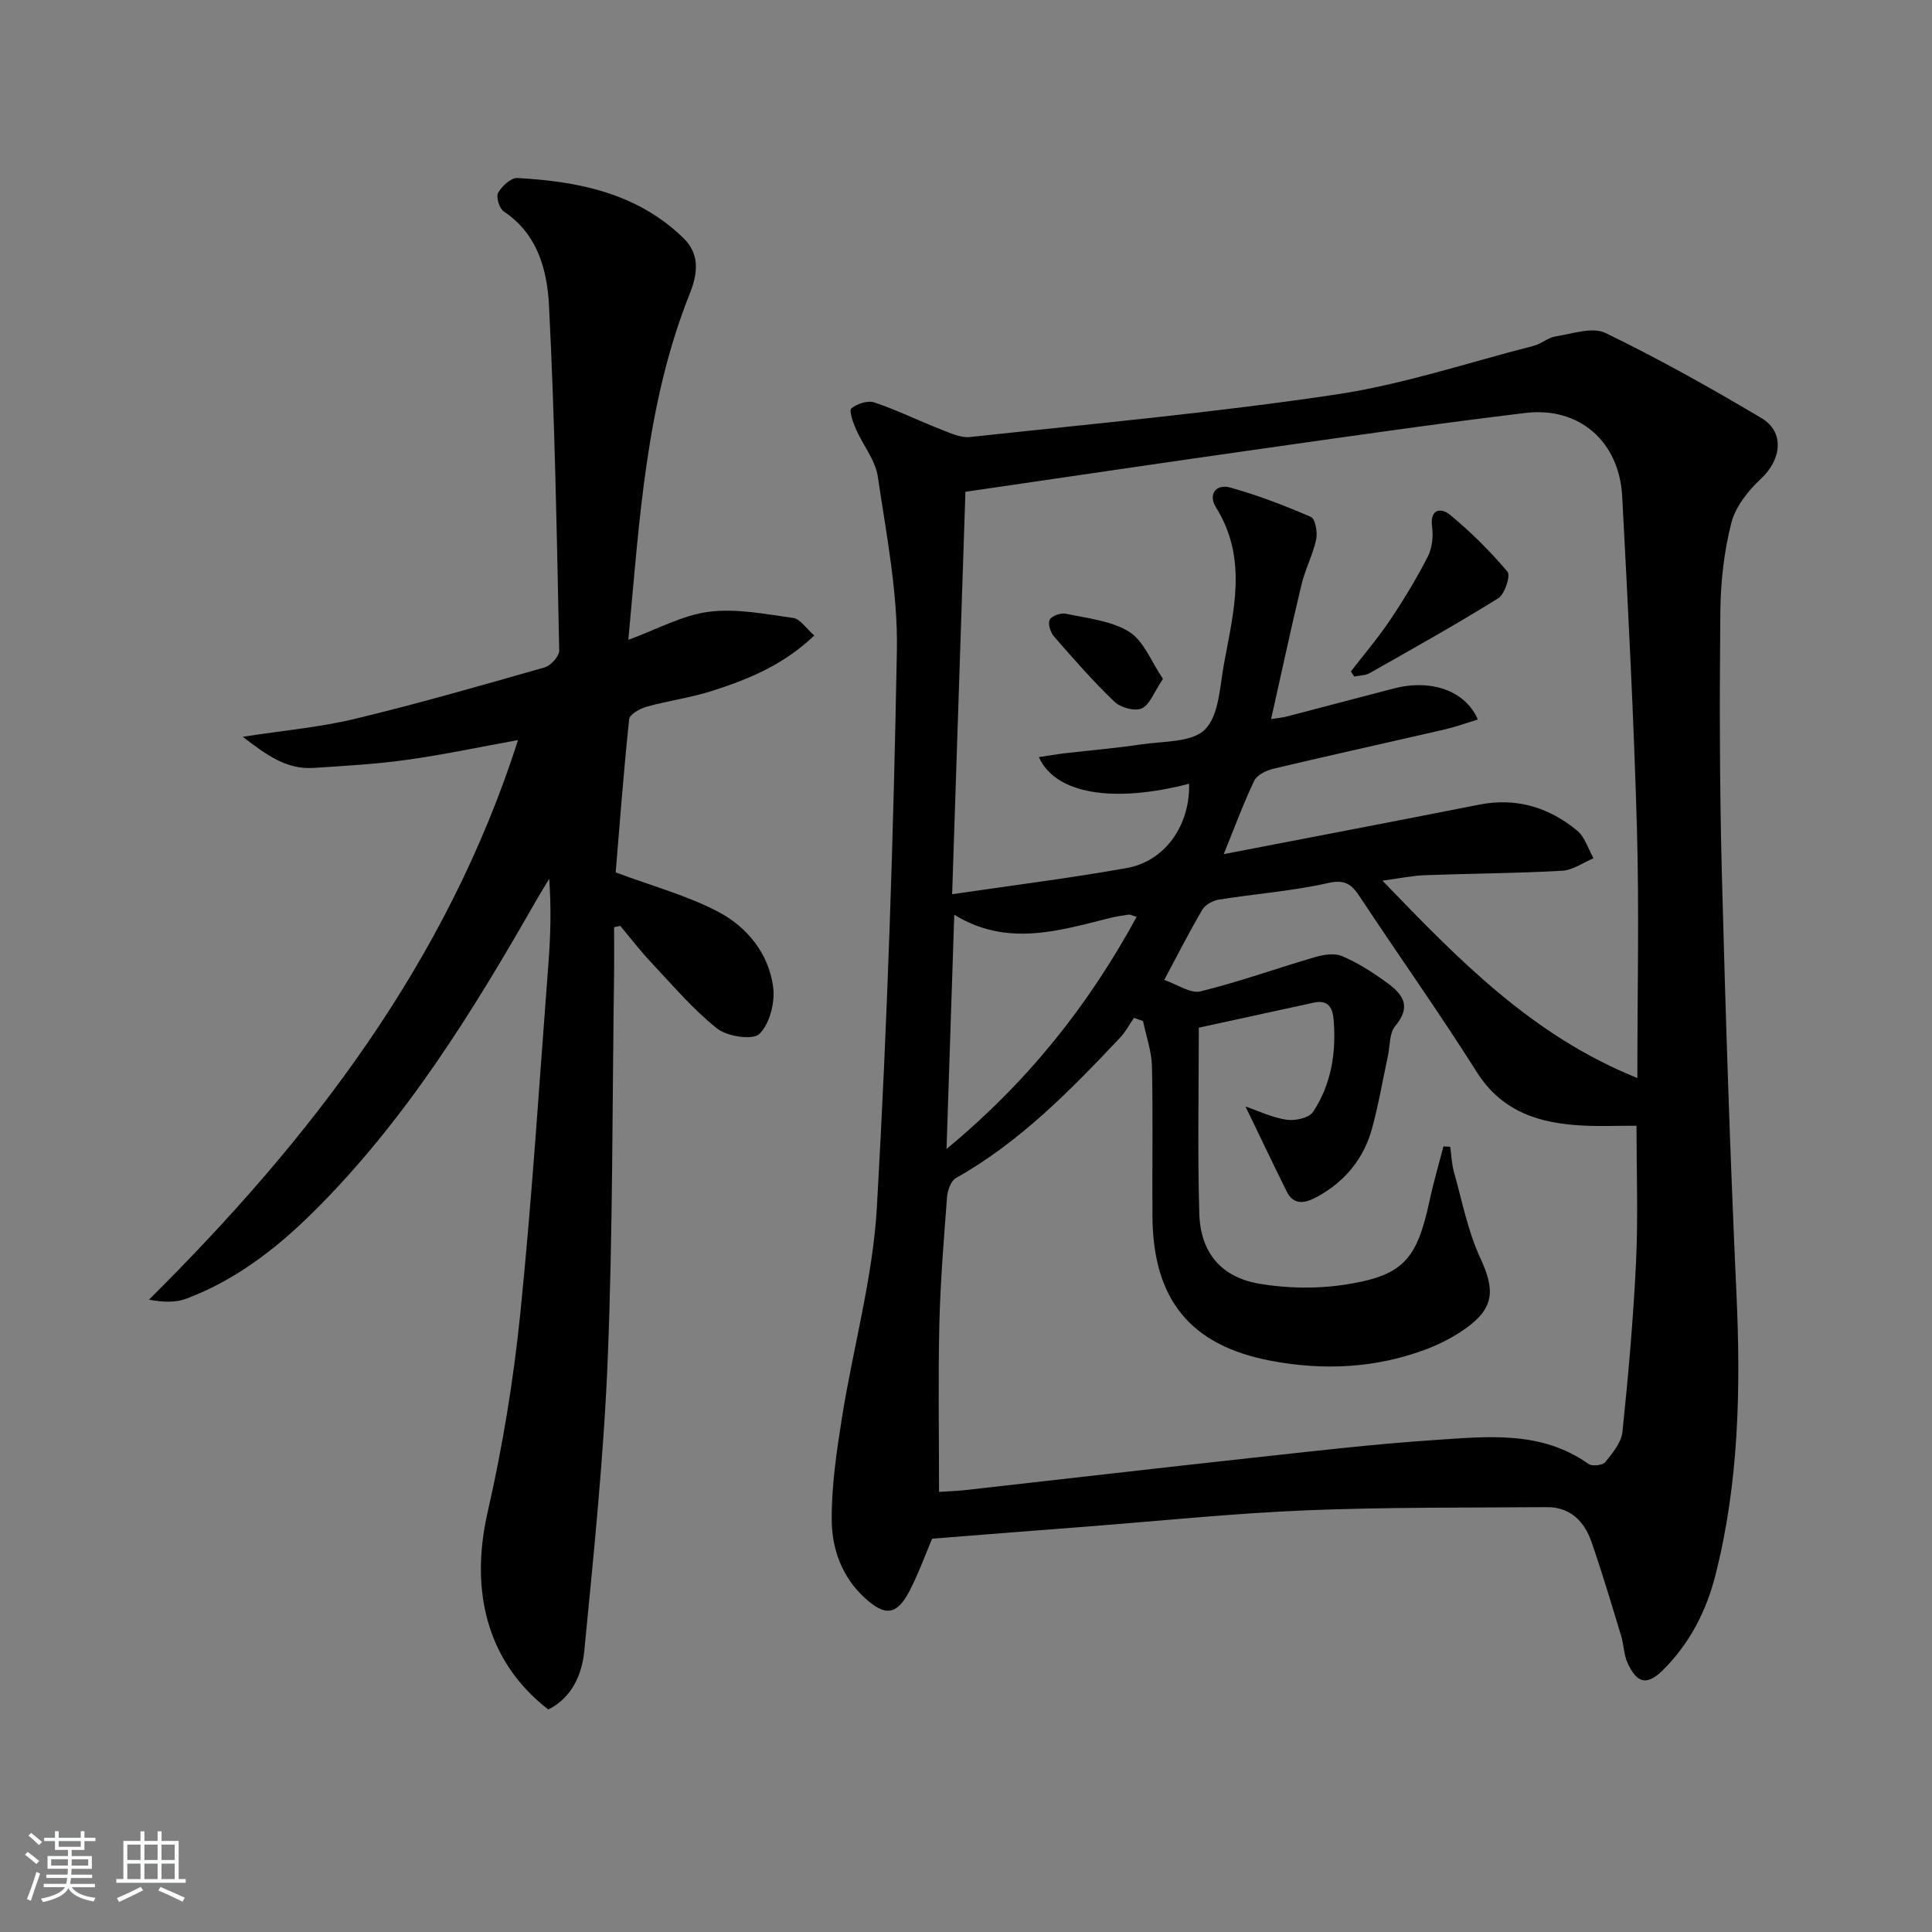
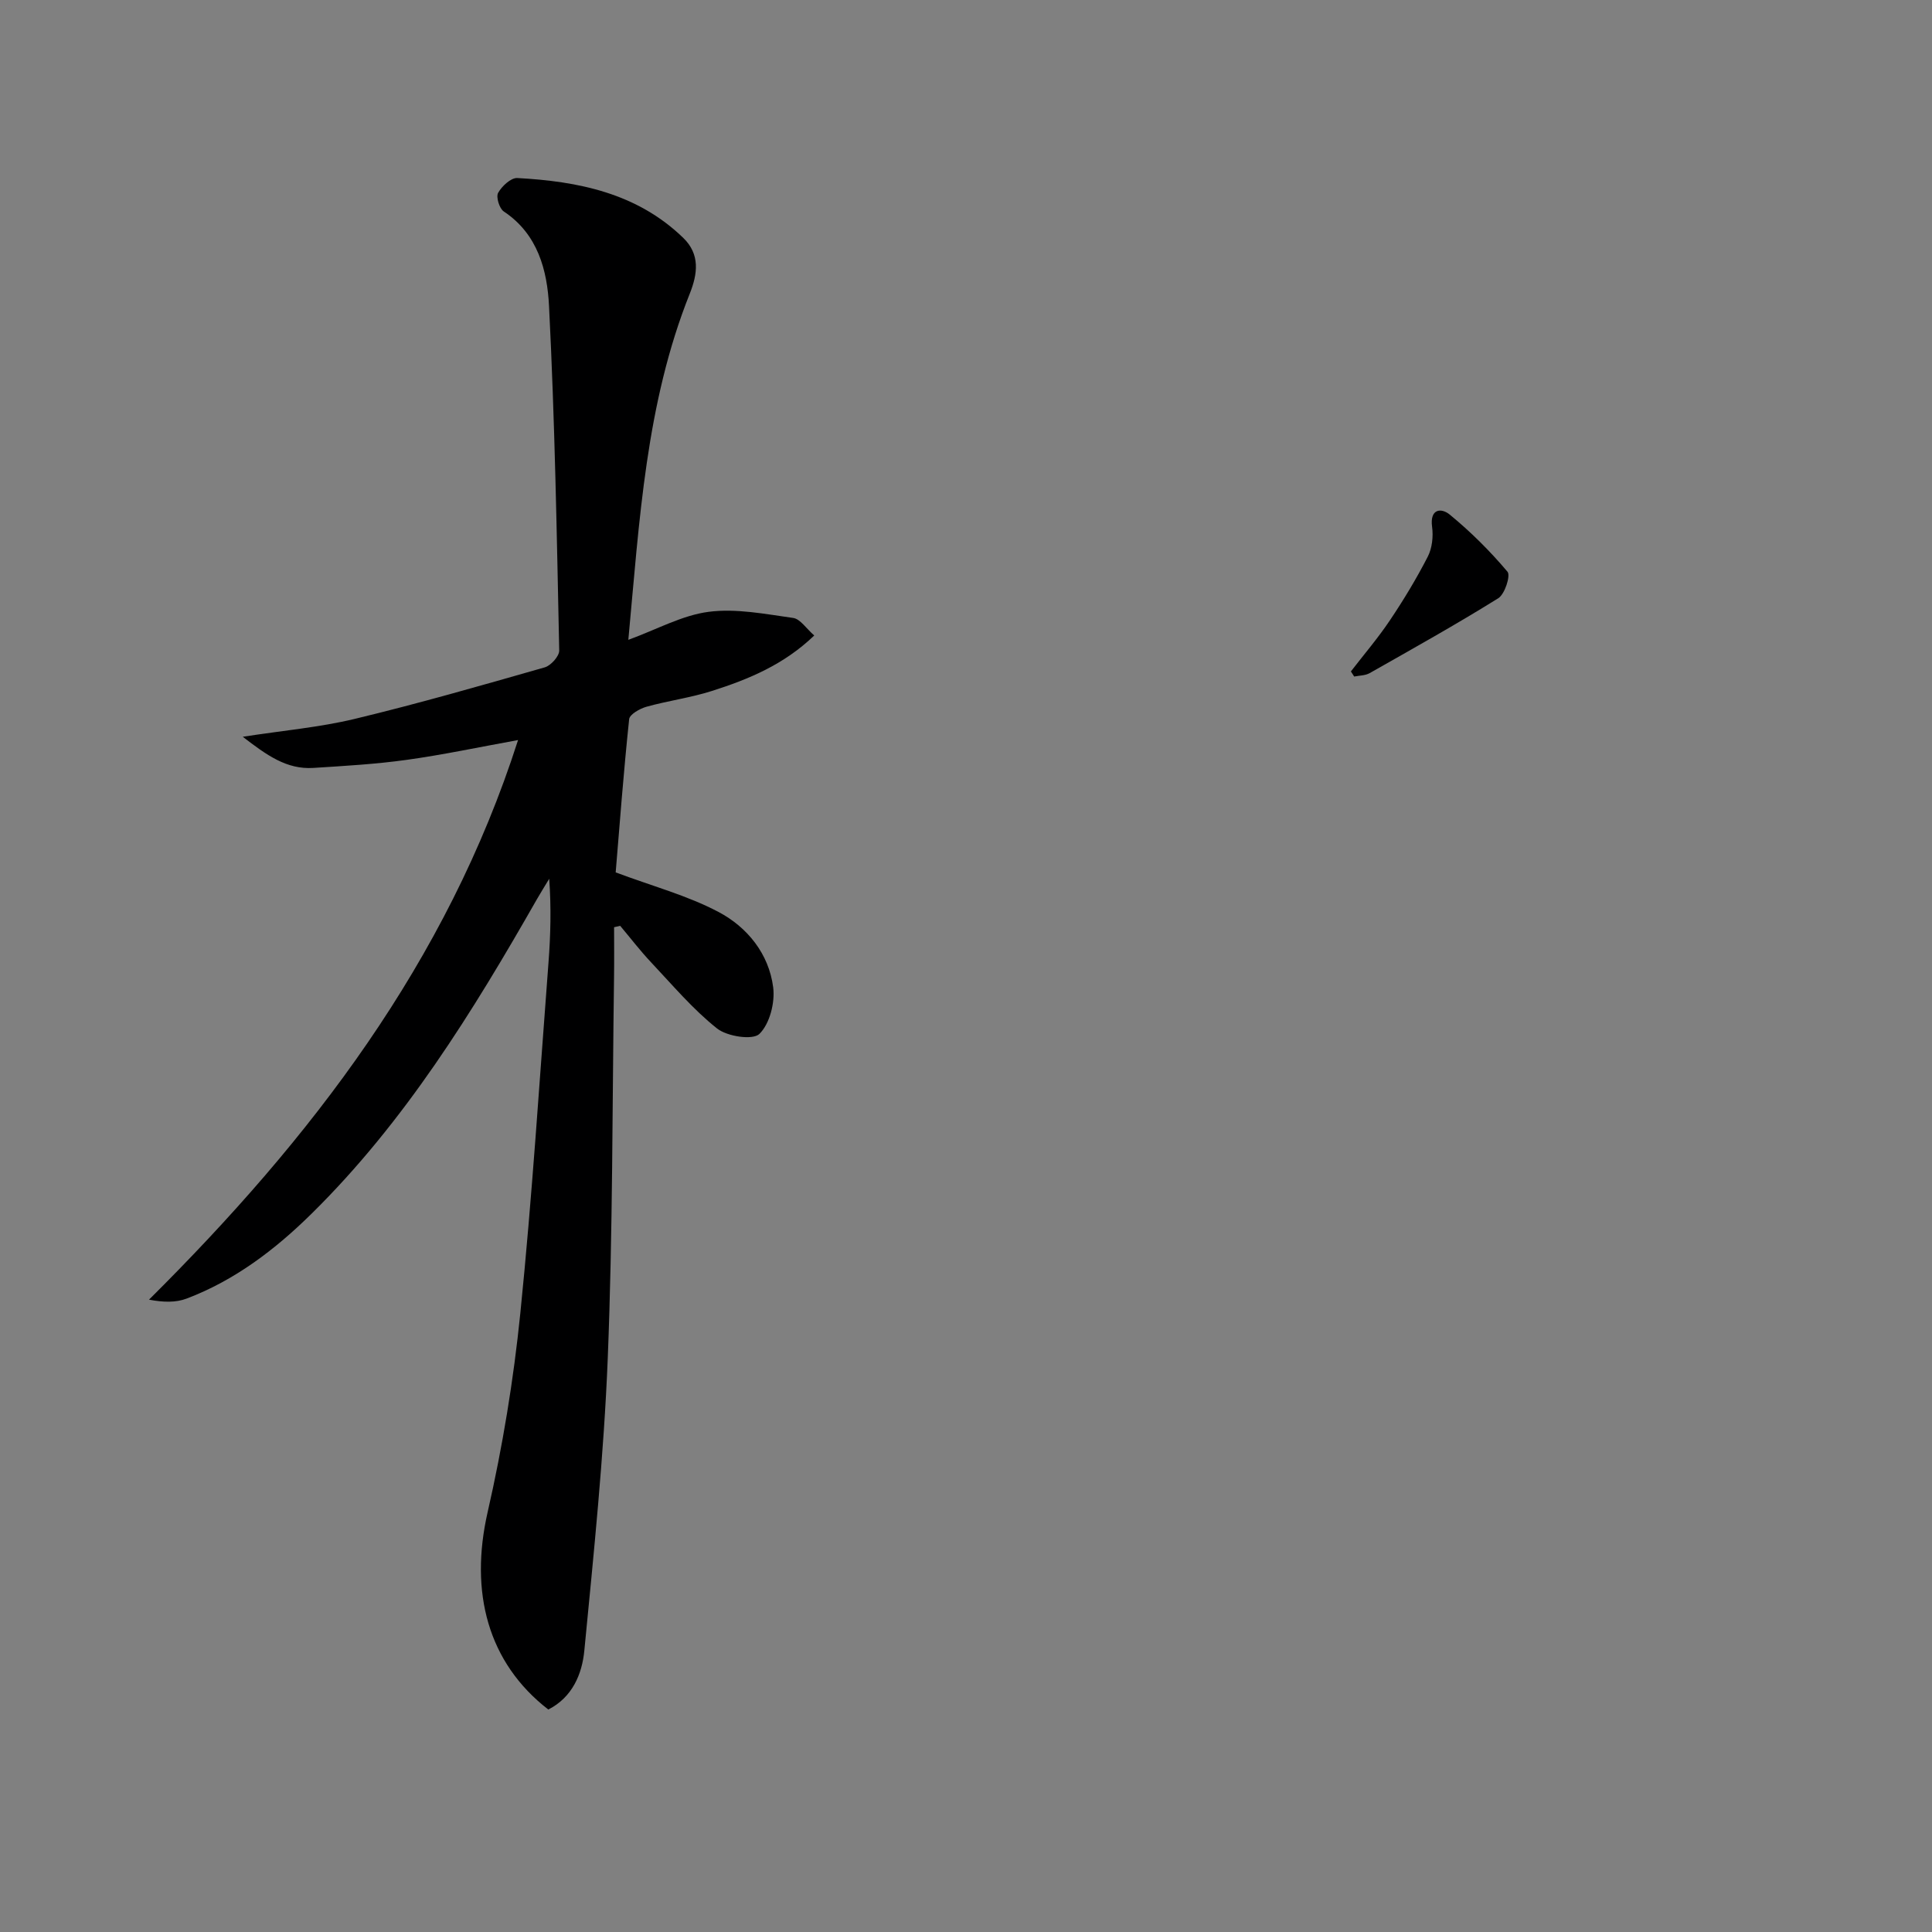
<svg xmlns="http://www.w3.org/2000/svg" enable-background="new 0 0 400 400" viewBox="0 0 400 400">
  <rect x="0" y="0" width="400" height="400" fill="#808080" stroke="none" />
-   <path d="m5.17 384 .55-.58c.85.61 1.65 1.24 2.4 1.87l-.59.64c-.83-.73-1.62-1.38-2.36-1.93m1.22 9.53-.82-.34c.71-1.76 1.37-3.64 1.98-5.63.24.13.5.25.76.36-.6 1.67-1.24 3.54-1.92 5.61m-.5-13.5.57-.54c.56.44 1.31 1.06 2.26 1.87l-.65.64c-.67-.66-1.4-1.32-2.18-1.97m3.25.46h2.24v-1.36h.77v1.36h4.57v-1.36h.76v1.36h2.28v.69h-2.28v1.84h-2.64v1.26h4.18v2.64h-4.21c0 .45-.02.86-.05 1.21h4.32v.69h-4.38c-.04.34-.1.75-.19 1.22h5.15v.69h-4.82c.87 1.19 2.51 1.92 4.93 2.19-.17.31-.3.57-.37.76-2.77-.49-4.52-1.41-5.26-2.76-.56 1.26-2.3 2.23-5.24 2.9-.12-.24-.26-.48-.43-.72 2.73-.55 4.38-1.34 4.96-2.38h-4.38v-.69h4.65c.1-.38.17-.79.21-1.22h-4.32v-.69h4.4c.03-.34.05-.75.05-1.21h-4.2v-2.64h4.23v-1.26h-2.69v-1.84h-2.24zm1.46 4.46v1.29h3.45c.01-.4.02-.57.01-.53v-.32-.45h-3.46zm1.55-2.59h4.57v-1.19h-4.57zm6.11 2.59h-3.42v.77c-.01.19-.01.37-.02.53h3.44z" fill="#fafbfc" />
-   <path d="m32.63 379.16h.82v1.98h3.54v7.89h1.46v.78h-14.37v-.78h1.46v-7.89h3.54v-1.98h.82v1.98h2.73zm-3.49 11.48.5.73c-1.61.82-3.28 1.63-5 2.42-.13-.27-.28-.55-.44-.82 1.75-.73 3.4-1.5 4.94-2.33m-2.78-5.55h2.73v-3.18h-2.73zm0 3.95h2.73v-3.2h-2.73zm3.54-3.95h2.73v-3.18h-2.73zm0 3.95h2.73v-3.2h-2.73zm7.89 4.68c-1.84-.92-3.51-1.7-5.02-2.32l.45-.73c1.89.8 3.57 1.55 5.04 2.23zm-1.62-11.81h-2.73v3.18h2.73zm-2.73 7.13h2.73v-3.2h-2.73z" fill="#fafbfc" />
  <g fill="#000001">
-     <path d="m192.99 318.57c-1.39 3.25-2.79 7.17-4.69 10.83-2.63 5.05-5.05 5.29-9.28 1.41-4.73-4.34-6.78-10.14-6.82-16.11-.05-7.06 1.01-14.17 2.12-21.18 2.31-14.56 6.4-28.98 7.23-43.61 2.19-38.36 3.43-76.79 4.14-115.21.22-11.99-2.19-24.08-3.95-36.03-.51-3.42-3.08-6.51-4.53-9.83-.6-1.38-1.47-3.84-.94-4.28 1.17-.97 3.39-1.7 4.75-1.24 4.69 1.58 9.17 3.78 13.79 5.59 1.94.76 4.1 1.78 6.03 1.57 25.25-2.73 50.58-5.04 75.69-8.79 13.87-2.07 27.38-6.6 41.03-10.1 1.58-.41 2.97-1.71 4.54-1.95 3.44-.53 7.6-2.01 10.3-.7 11.02 5.35 21.75 11.35 32.29 17.62 4.87 2.9 4.15 8.62-.13 12.59-2.63 2.45-5.24 5.74-6.1 9.1-1.51 5.89-2.21 12.13-2.28 18.23-.18 17.99-.16 35.99.3 53.98.76 29.1 1.69 58.2 3.03 87.28.91 19.7.53 39.21-4.36 58.42-1.88 7.37-5.26 13.98-10.69 19.45-3.34 3.36-5.44 3.12-7.46-1.25-.81-1.75-.8-3.86-1.38-5.74-1.98-6.51-3.91-13.04-6.15-19.46-1.47-4.22-4.4-7.16-9.23-7.12-16.62.13-33.25-.02-49.84.66-15.1.62-30.16 2.18-45.23 3.35-10.6.8-21.19 1.65-32.18 2.52zm146.01-95.38c0-17.72.39-34.68-.09-51.62-.65-22.94-1.84-45.87-3.05-68.79-.6-11.39-8.9-18.62-20.06-17.28-17.95 2.16-35.86 4.75-53.76 7.29-20.49 2.9-40.96 5.94-62.16 9.03-.9 27.12-1.81 54.78-2.75 83.32 12.52-1.84 24.36-3.32 36.1-5.41 8.02-1.42 13.17-8.87 12.96-17.46-15.74 4.06-27.69 2.13-31.1-5.52 1.88-.28 3.61-.59 5.35-.79 5.27-.62 10.57-1.05 15.82-1.84 4.57-.69 10.5-.36 13.22-3.09 2.91-2.91 3.06-8.83 3.92-13.52 2-10.9 4.99-21.86-1.64-32.45-1.67-2.67-.06-4.97 3.02-4.1 5.68 1.59 11.23 3.72 16.64 6.07.91.39 1.39 3.19 1.08 4.66-.69 3.19-2.28 6.17-3.04 9.35-2.19 9.1-4.14 18.26-6.29 27.83 1.39-.22 2.35-.29 3.26-.53 7.38-1.92 14.76-3.88 22.14-5.8 7.66-1.99 14.78.4 17.4 6.42-2.36.72-4.62 1.55-6.94 2.08-11.8 2.73-23.63 5.32-35.41 8.12-1.46.35-3.36 1.28-3.94 2.48-2.24 4.68-4.03 9.57-6.32 15.2 17.98-3.48 35.4-6.78 52.79-10.23 7.74-1.54 14.51.5 20.4 5.38 1.6 1.33 2.27 3.77 3.37 5.7-2.15.9-4.27 2.46-6.47 2.59-9.46.53-18.96.57-28.43.92-2.66.1-5.29.66-8.8 1.13 15.9 16.49 31.03 32.12 52.78 40.86zm-40.15 14.16c.47.03.94.05 1.4.08.25 1.75.31 3.55.78 5.24 1.69 6 2.87 12.26 5.47 17.84 3.04 6.53 2.9 10.32-3.04 14.52-2.42 1.71-5.12 3.14-7.89 4.21-10.51 4.04-21.48 4.56-32.37 2.51-16.85-3.17-24.49-12.78-24.6-29.97-.07-10.33.13-20.67-.1-31-.07-3.14-1.2-6.26-1.85-9.39-.63-.22-1.26-.43-1.88-.65-.94 1.37-1.72 2.88-2.85 4.08-10.3 10.91-20.76 21.63-34.03 29.1-1.04.59-1.71 2.58-1.82 3.98-.67 8.78-1.38 17.57-1.59 26.37-.26 11.41-.06 22.83-.06 34.61 1.28-.09 3.4-.15 5.51-.38 19.64-2.2 39.28-4.49 58.93-6.63 12.72-1.38 25.44-2.89 38.19-3.73 10.88-.72 22.03-2.01 31.85 4.96.74.53 2.92.28 3.46-.39 1.5-1.86 3.32-4.04 3.55-6.25 1.22-11.73 2.26-23.49 2.82-35.26.44-9.24.09-18.52.09-28.13-4.07 0-7.56.14-11.03-.03-8.98-.44-16.8-2.77-22.08-11.15-7.72-12.23-16.12-24.04-24.1-36.12-1.71-2.59-3.02-3.77-6.64-2.95-7.41 1.67-15.07 2.23-22.6 3.43-1.25.2-2.83 1.06-3.44 2.09-2.69 4.56-5.08 9.3-7.89 14.55 2.73.92 5.42 2.87 7.51 2.36 8-1.96 15.79-4.78 23.72-7.09 1.74-.51 3.94-.87 5.49-.24 3.04 1.25 5.91 3.06 8.61 4.97 3.35 2.38 6.41 4.89 2.48 9.56-1.22 1.45-1.05 4.09-1.5 6.18-1.09 5.03-1.94 10.12-3.3 15.07-1.71 6.21-5.62 10.93-11.25 14.03-2.16 1.19-4.81 2.16-6.4-1.04-2.89-5.83-5.68-11.72-8.53-17.6 2.62.89 5.48 2.29 8.49 2.74 1.77.27 4.67-.37 5.5-1.63 3.77-5.7 4.81-12.25 4.26-19.02-.19-2.41-1.05-4.27-4.08-3.6-7.9 1.73-15.8 3.44-23.84 5.19 0 13.17-.27 25.83.1 38.47.24 8.12 4.53 13.22 12.53 14.56 5.62.94 11.62 1.06 17.26.23 12.34-1.83 15.23-5.11 17.85-17.29.82-3.84 1.93-7.6 2.91-11.39zm-102.88.53c16.94-14.01 29.44-29.83 39.36-48.06-.99-.29-1.32-.5-1.61-.46-1.31.19-2.63.38-3.92.7-10.67 2.67-21.35 6.02-32.23-.68-.52 15.86-1.03 31.52-1.6 48.5z" />
    <path d="m127.14 191.97c0 3.43.04 6.86-.01 10.3-.37 26.31-.25 52.64-1.3 78.92-.81 20.22-2.9 40.39-4.85 60.54-.47 4.89-2.49 9.69-7.46 12.21-12.5-9.68-16.36-24.24-12.55-40.91 3.09-13.54 5.36-27.35 6.76-41.17 2.45-24.14 3.98-48.38 5.83-72.58.43-5.62.58-11.26.15-17.34-.85 1.41-1.73 2.81-2.55 4.24-13.3 23.32-27.36 46.1-46.66 65.11-7.53 7.42-15.86 13.77-25.84 17.56-2.23.85-4.81.8-7.81.23 33.59-33.38 61.66-69.85 76.41-115.86-8.16 1.48-15.57 3.06-23.06 4.1-6.4.89-12.88 1.26-19.34 1.67-5.54.35-9.68-2.67-14.6-6.45 8.37-1.3 15.89-1.95 23.14-3.69 13.22-3.18 26.3-6.94 39.38-10.68 1.27-.36 3.02-2.31 3-3.49-.5-23.78-.9-47.58-2.11-71.33-.37-7.33-2.29-14.87-9.37-19.57-.91-.6-1.64-3-1.17-3.85.77-1.38 2.65-3.14 3.97-3.07 12.65.68 24.79 3.12 34.36 12.39 3.53 3.42 2.98 7.46 1.34 11.57-9.08 22.73-10.39 46.81-12.71 71.65 5.95-2.17 11.15-5.09 16.64-5.8 5.69-.74 11.69.46 17.49 1.27 1.47.21 2.7 2.19 4.36 3.63-6.27 6.04-13.6 9.07-21.17 11.48-4.41 1.41-9.07 2.02-13.55 3.27-1.38.38-3.49 1.58-3.6 2.57-1.16 11.01-1.99 22.06-2.79 31.73 7.61 2.85 14.83 4.78 21.27 8.18 5.98 3.15 10.45 8.67 11.34 15.62.4 3.17-.72 7.55-2.85 9.64-1.37 1.34-6.68.54-8.78-1.13-5.01-3.98-9.22-8.99-13.65-13.69-2.26-2.4-4.27-5.03-6.4-7.56-.41.09-.84.19-1.26.29z" />
    <path d="m279.69 139.01c2.7-3.5 5.59-6.88 8.05-10.54 2.86-4.26 5.53-8.67 7.87-13.23.9-1.76 1.16-4.16.89-6.15-.52-3.81 1.92-3.98 3.65-2.55 4.33 3.55 8.35 7.55 11.96 11.83.68.8-.56 4.65-1.91 5.49-8.72 5.43-17.7 10.44-26.64 15.51-.91.51-2.12.48-3.19.7-.23-.35-.46-.7-.68-1.06z" />
-     <path d="m240.78 140.56c-1.89 2.79-2.73 5.36-4.4 6.11-1.43.65-4.38-.17-5.65-1.39-4.42-4.23-8.46-8.86-12.49-13.48-.74-.85-1.33-2.65-.91-3.48.4-.81 2.3-1.48 3.33-1.26 4.48.97 9.42 1.43 13.14 3.76 3.02 1.89 4.56 6.18 6.98 9.74z" />
  </g>
</svg>